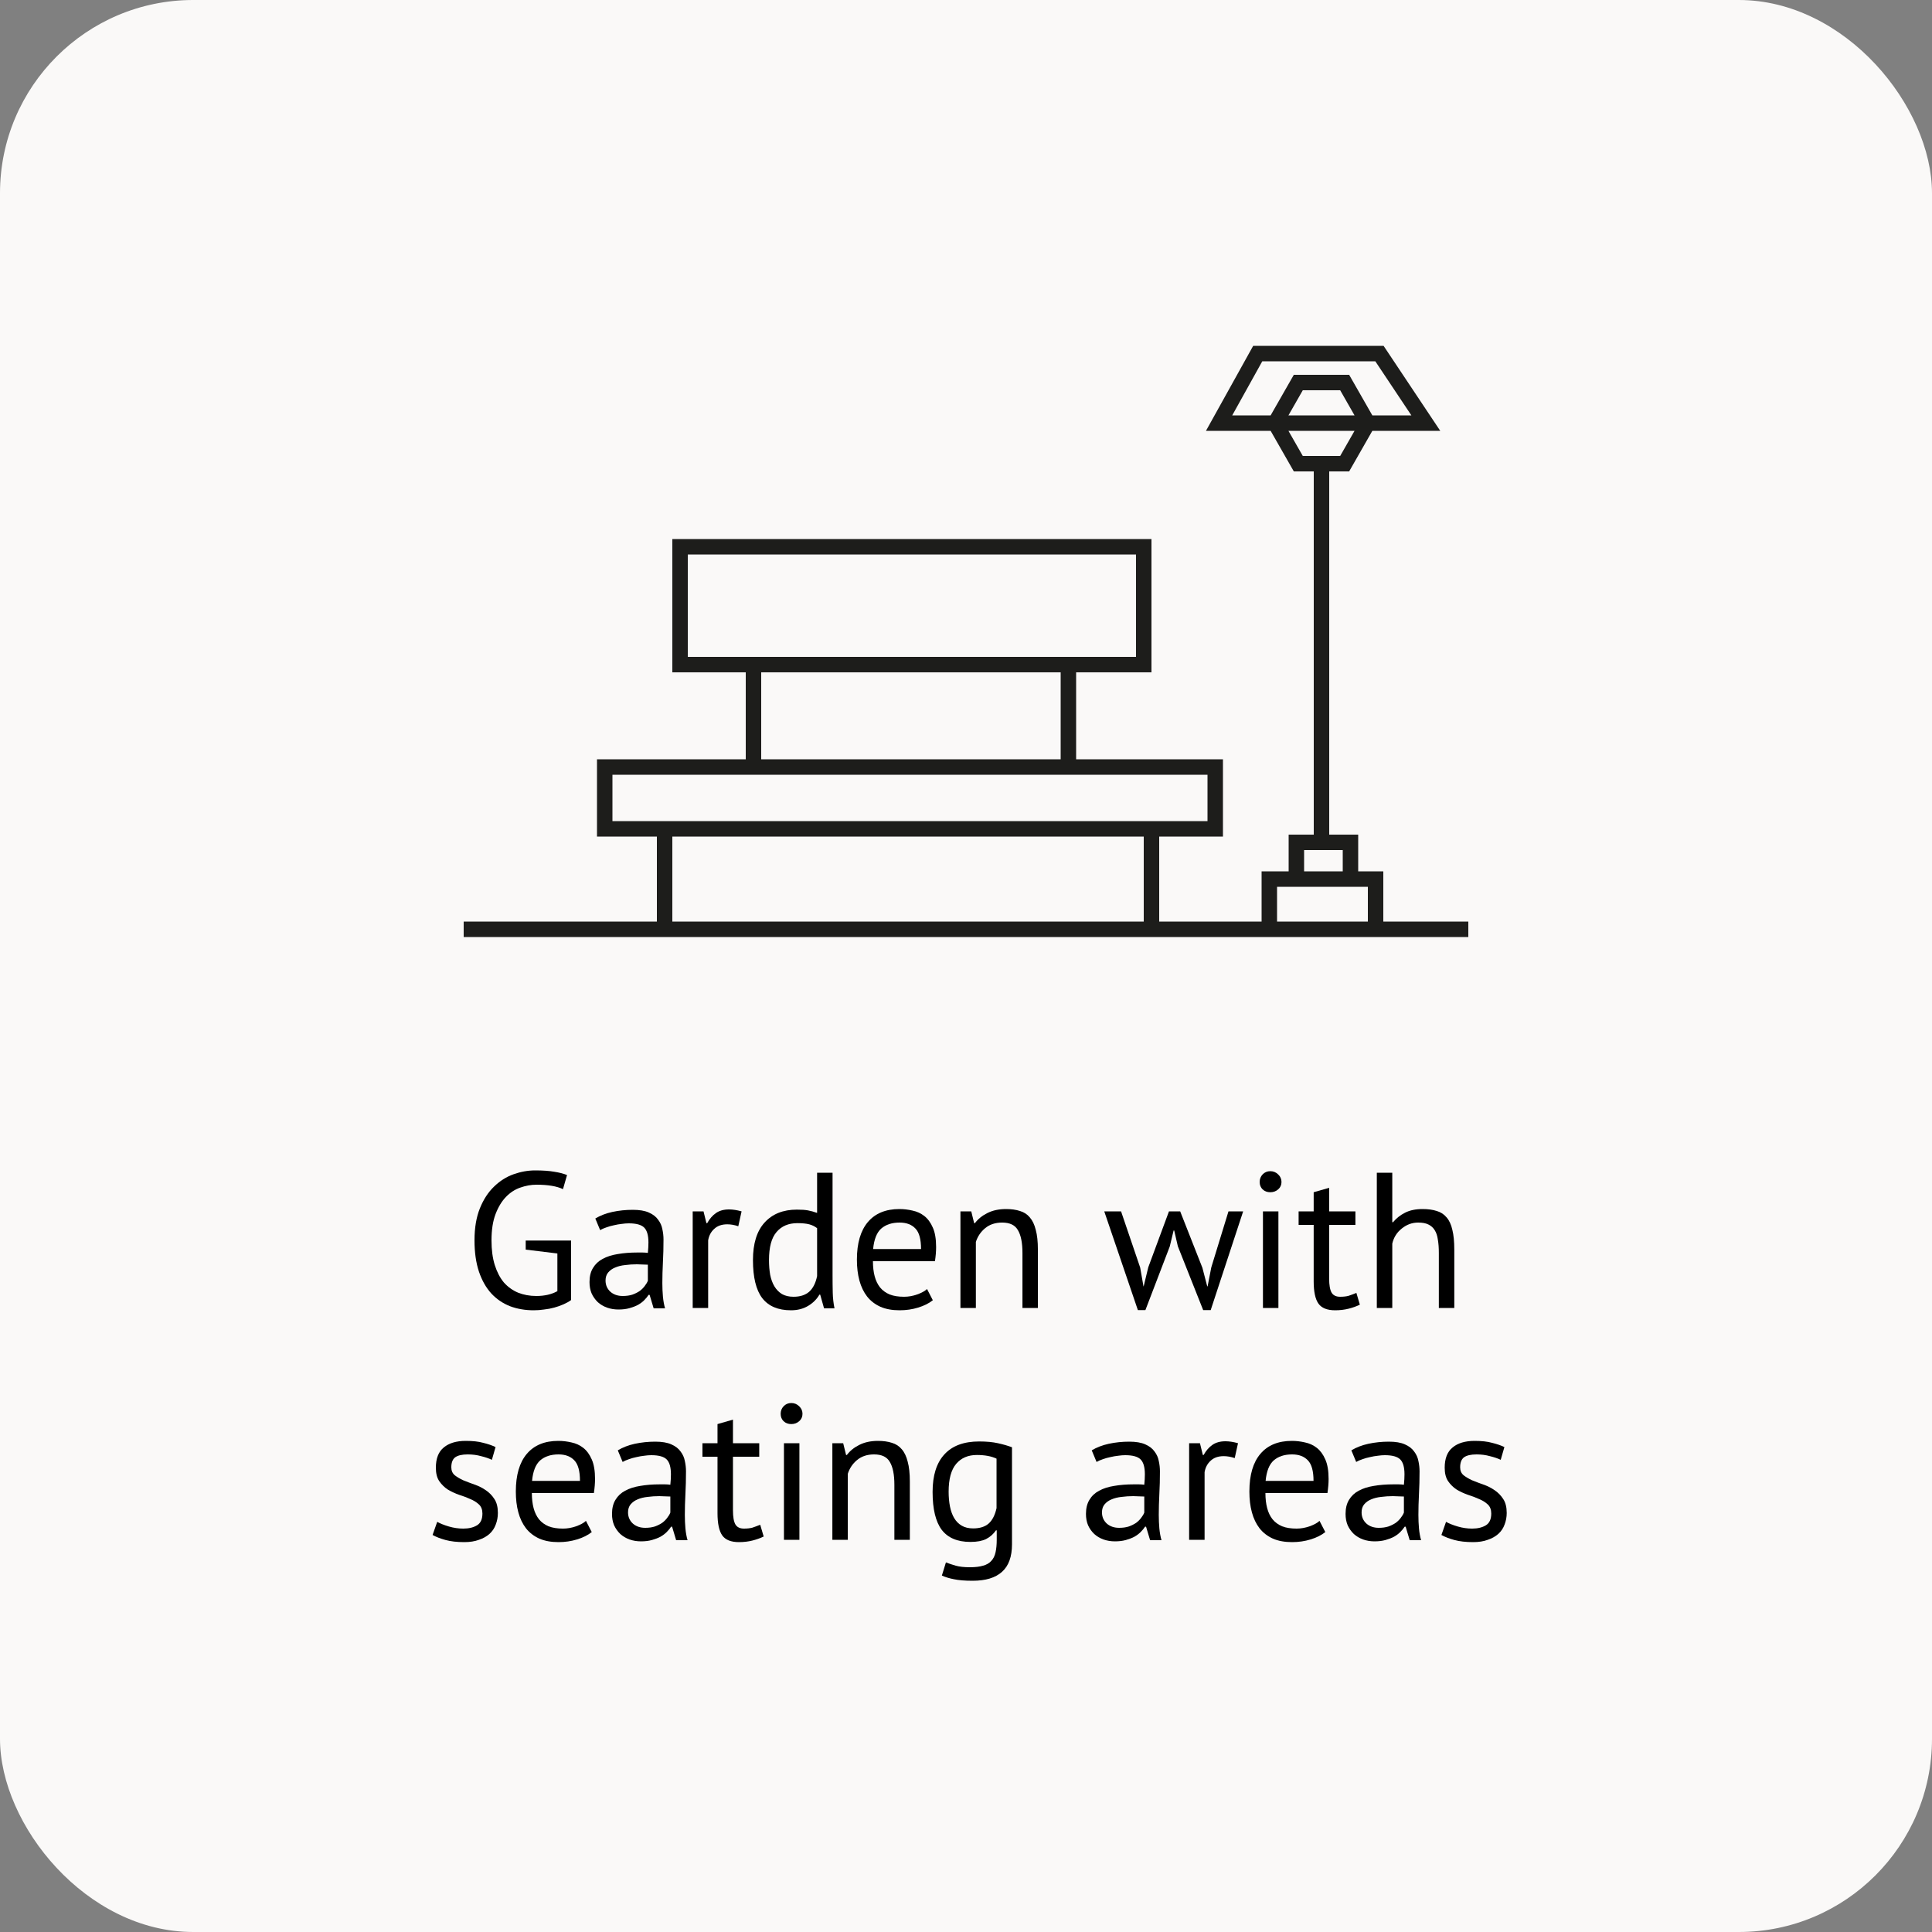
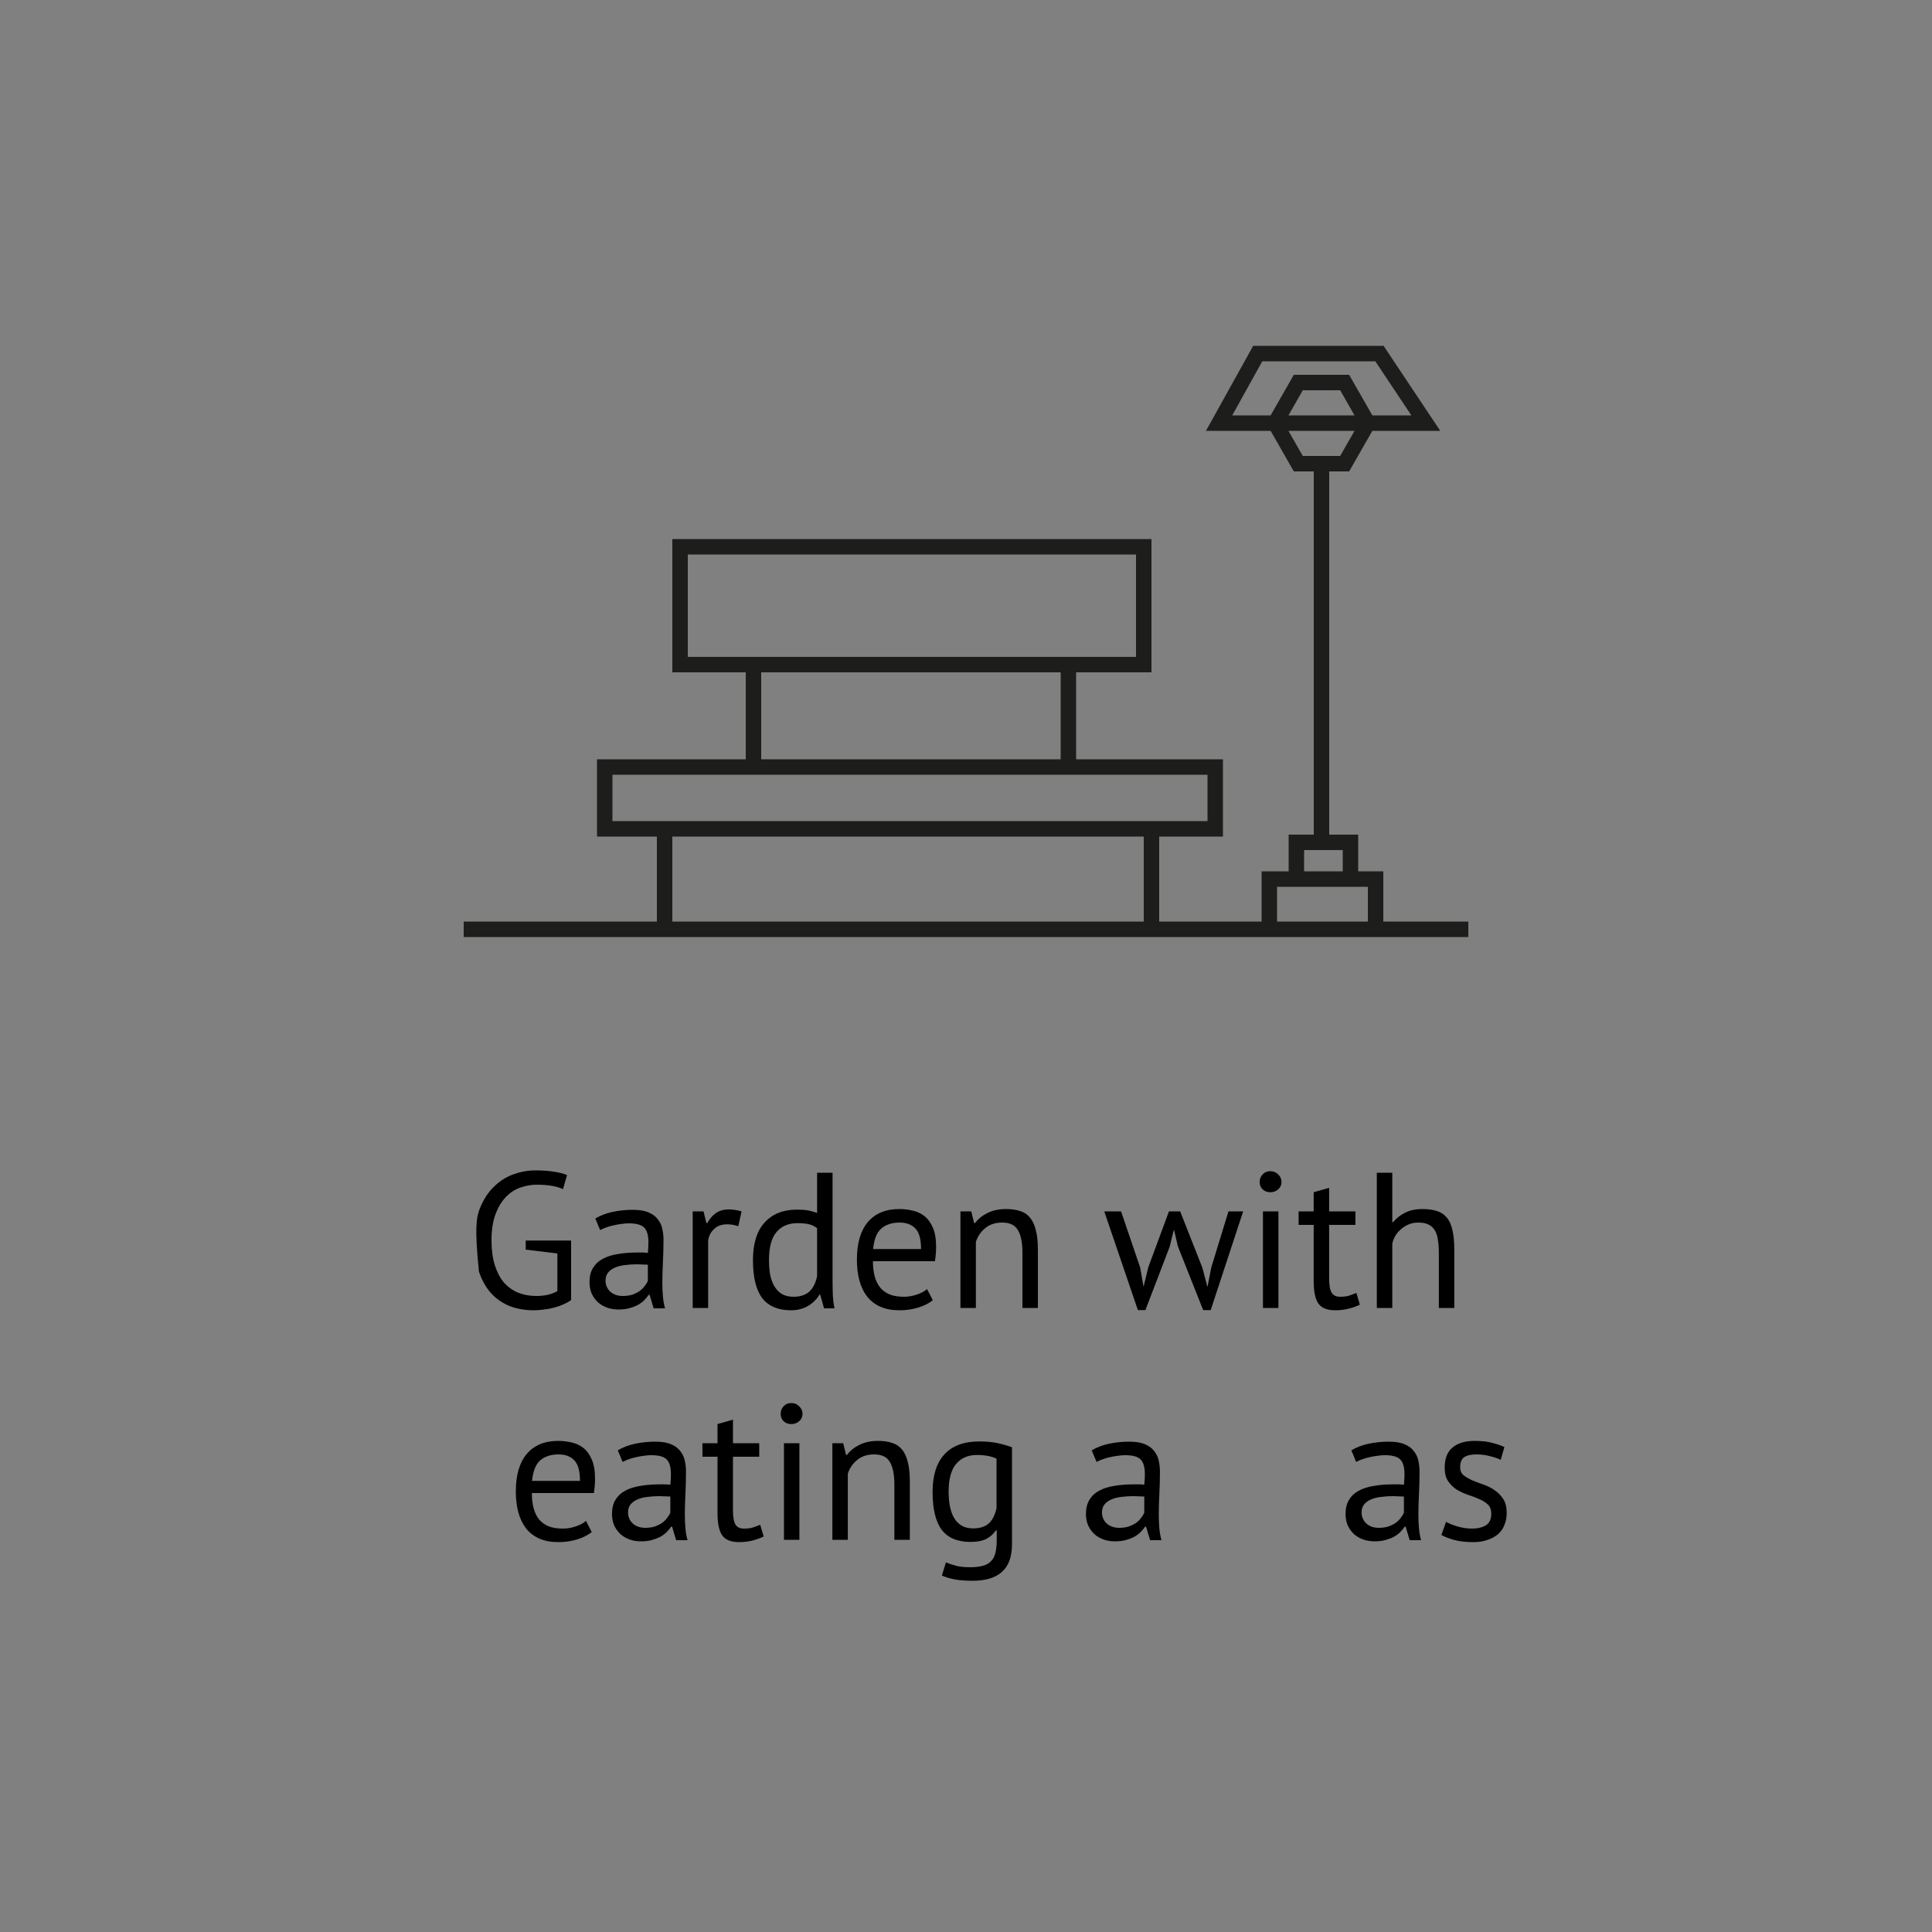
<svg xmlns="http://www.w3.org/2000/svg" width="100" height="100" viewBox="0 0 100 100" fill="none">
  <rect x="0" y="0" width="100" height="100" fill="#808080" stroke="none" />
-   <rect width="100" height="100" rx="10" fill="#FAF9F8" />
-   <path d="M27.21 64.21H29.56V67.29C29.453 67.37 29.323 67.443 29.17 67.51C29.023 67.577 28.863 67.633 28.69 67.68C28.523 67.727 28.347 67.76 28.16 67.78C27.98 67.807 27.803 67.82 27.63 67.82C27.183 67.82 26.773 67.75 26.4 67.61C26.027 67.463 25.703 67.243 25.43 66.95C25.157 66.65 24.944 66.273 24.79 65.82C24.637 65.36 24.56 64.82 24.56 64.2C24.56 63.553 24.654 63 24.84 62.54C25.027 62.08 25.27 61.707 25.57 61.42C25.87 61.127 26.207 60.913 26.58 60.78C26.953 60.647 27.327 60.58 27.7 60.58C28.1 60.58 28.43 60.603 28.69 60.65C28.95 60.69 29.17 60.747 29.35 60.82L29.14 61.55C28.82 61.397 28.363 61.32 27.77 61.32C27.49 61.32 27.21 61.37 26.93 61.47C26.657 61.563 26.41 61.723 26.19 61.95C25.97 62.177 25.79 62.473 25.65 62.84C25.51 63.207 25.44 63.66 25.44 64.2C25.44 64.693 25.497 65.12 25.61 65.48C25.724 65.84 25.88 66.14 26.08 66.38C26.287 66.613 26.534 66.79 26.82 66.91C27.107 67.023 27.42 67.08 27.76 67.08C28.187 67.08 28.55 66.997 28.85 66.83V64.88L27.21 64.68V64.21Z" fill="black" />
+   <path d="M27.21 64.21H29.56V67.29C29.453 67.37 29.323 67.443 29.17 67.51C29.023 67.577 28.863 67.633 28.69 67.68C28.523 67.727 28.347 67.76 28.16 67.78C27.98 67.807 27.803 67.82 27.63 67.82C27.183 67.82 26.773 67.75 26.4 67.61C26.027 67.463 25.703 67.243 25.43 66.95C25.157 66.65 24.944 66.273 24.79 65.82C24.56 63.553 24.654 63 24.84 62.54C25.027 62.08 25.27 61.707 25.57 61.42C25.87 61.127 26.207 60.913 26.58 60.78C26.953 60.647 27.327 60.58 27.7 60.58C28.1 60.58 28.43 60.603 28.69 60.65C28.95 60.69 29.17 60.747 29.35 60.82L29.14 61.55C28.82 61.397 28.363 61.32 27.77 61.32C27.49 61.32 27.21 61.37 26.93 61.47C26.657 61.563 26.41 61.723 26.19 61.95C25.97 62.177 25.79 62.473 25.65 62.84C25.51 63.207 25.44 63.66 25.44 64.2C25.44 64.693 25.497 65.12 25.61 65.48C25.724 65.84 25.88 66.14 26.08 66.38C26.287 66.613 26.534 66.79 26.82 66.91C27.107 67.023 27.42 67.08 27.76 67.08C28.187 67.08 28.55 66.997 28.85 66.83V64.88L27.21 64.68V64.21Z" fill="black" />
  <path d="M30.813 63.07C31.067 62.917 31.36 62.803 31.693 62.73C32.033 62.657 32.386 62.62 32.753 62.62C33.1 62.62 33.377 62.667 33.583 62.76C33.797 62.853 33.956 62.977 34.063 63.13C34.176 63.277 34.25 63.44 34.283 63.62C34.323 63.8 34.343 63.98 34.343 64.16C34.343 64.56 34.333 64.95 34.313 65.33C34.293 65.71 34.283 66.07 34.283 66.41C34.283 66.657 34.293 66.89 34.313 67.11C34.333 67.33 34.37 67.533 34.423 67.72H33.833L33.623 67.02H33.573C33.513 67.113 33.437 67.207 33.343 67.3C33.257 67.387 33.15 67.467 33.023 67.54C32.897 67.607 32.75 67.663 32.583 67.71C32.416 67.757 32.227 67.78 32.013 67.78C31.8 67.78 31.6 67.747 31.413 67.68C31.233 67.613 31.076 67.52 30.943 67.4C30.81 67.273 30.703 67.123 30.623 66.95C30.55 66.777 30.513 66.58 30.513 66.36C30.513 66.067 30.573 65.823 30.693 65.63C30.813 65.43 30.98 65.273 31.193 65.16C31.413 65.04 31.673 64.957 31.973 64.91C32.28 64.857 32.617 64.83 32.983 64.83C33.077 64.83 33.166 64.83 33.253 64.83C33.346 64.83 33.44 64.837 33.533 64.85C33.553 64.65 33.563 64.47 33.563 64.31C33.563 63.943 33.49 63.687 33.343 63.54C33.197 63.393 32.93 63.32 32.543 63.32C32.43 63.32 32.306 63.33 32.173 63.35C32.047 63.363 31.913 63.387 31.773 63.42C31.64 63.447 31.51 63.483 31.383 63.53C31.263 63.57 31.157 63.617 31.063 63.67L30.813 63.07ZM32.233 67.08C32.42 67.08 32.587 67.057 32.733 67.01C32.88 66.957 33.007 66.893 33.113 66.82C33.22 66.74 33.306 66.653 33.373 66.56C33.447 66.467 33.5 66.377 33.533 66.29V65.46C33.44 65.453 33.343 65.45 33.243 65.45C33.15 65.443 33.056 65.44 32.963 65.44C32.757 65.44 32.553 65.453 32.353 65.48C32.16 65.5 31.986 65.543 31.833 65.61C31.686 65.67 31.567 65.757 31.473 65.87C31.387 65.977 31.343 66.113 31.343 66.28C31.343 66.513 31.427 66.707 31.593 66.86C31.76 67.007 31.973 67.08 32.233 67.08Z" fill="black" />
  <path d="M38.214 63.47C38.014 63.403 37.824 63.37 37.644 63.37C37.358 63.37 37.131 63.45 36.964 63.61C36.797 63.763 36.694 63.96 36.654 64.2V67.7H35.854V62.7H36.414L36.564 63.31H36.604C36.731 63.083 36.881 62.91 37.054 62.79C37.234 62.663 37.461 62.6 37.734 62.6C37.928 62.6 38.144 62.633 38.384 62.7L38.214 63.47Z" fill="black" />
  <path d="M43.093 65.98C43.093 66.32 43.096 66.63 43.103 66.91C43.109 67.183 43.139 67.453 43.193 67.72H42.653L42.453 67.01H42.413C42.279 67.243 42.086 67.437 41.833 67.59C41.579 67.743 41.283 67.82 40.943 67.82C40.276 67.82 39.779 67.61 39.453 67.19C39.133 66.77 38.973 66.113 38.973 65.22C38.973 64.367 39.173 63.72 39.573 63.28C39.979 62.833 40.536 62.61 41.243 62.61C41.489 62.61 41.683 62.623 41.823 62.65C41.969 62.677 42.126 62.72 42.293 62.78V60.7H43.093V65.98ZM41.073 67.12C41.413 67.12 41.683 67.033 41.883 66.86C42.083 66.68 42.219 66.41 42.293 66.05V63.57C42.173 63.477 42.036 63.41 41.883 63.37C41.729 63.33 41.526 63.31 41.273 63.31C40.813 63.31 40.453 63.463 40.193 63.77C39.933 64.07 39.803 64.553 39.803 65.22C39.803 65.493 39.823 65.747 39.863 65.98C39.909 66.213 39.983 66.413 40.083 66.58C40.183 66.747 40.313 66.88 40.473 66.98C40.639 67.073 40.839 67.12 41.073 67.12Z" fill="black" />
  <path d="M48.283 67.3C48.083 67.46 47.83 67.587 47.523 67.68C47.223 67.773 46.903 67.82 46.563 67.82C46.183 67.82 45.853 67.76 45.573 67.64C45.293 67.513 45.063 67.337 44.883 67.11C44.703 66.877 44.57 66.6 44.483 66.28C44.397 65.96 44.353 65.6 44.353 65.2C44.353 64.347 44.543 63.697 44.923 63.25C45.303 62.803 45.847 62.58 46.553 62.58C46.78 62.58 47.007 62.607 47.233 62.66C47.46 62.707 47.663 62.8 47.843 62.94C48.023 63.08 48.17 63.28 48.283 63.54C48.397 63.793 48.453 64.13 48.453 64.55C48.453 64.77 48.433 65.013 48.393 65.28H45.183C45.183 65.573 45.213 65.833 45.273 66.06C45.333 66.287 45.427 66.48 45.553 66.64C45.68 66.793 45.843 66.913 46.043 67C46.25 67.08 46.5 67.12 46.793 67.12C47.02 67.12 47.247 67.08 47.473 67C47.7 66.92 47.87 66.827 47.983 66.72L48.283 67.3ZM46.563 63.28C46.17 63.28 45.853 63.383 45.613 63.59C45.38 63.797 45.24 64.15 45.193 64.65H47.673C47.673 64.143 47.577 63.79 47.383 63.59C47.19 63.383 46.917 63.28 46.563 63.28Z" fill="black" />
  <path d="M52.922 67.7V64.85C52.922 64.33 52.845 63.94 52.691 63.68C52.545 63.413 52.272 63.28 51.871 63.28C51.518 63.28 51.225 63.377 50.992 63.57C50.765 63.757 50.605 63.993 50.511 64.28V67.7H49.712V62.7H50.272L50.422 63.31H50.462C50.621 63.097 50.835 62.923 51.102 62.79C51.375 62.65 51.698 62.58 52.072 62.58C52.345 62.58 52.585 62.613 52.791 62.68C52.998 62.74 53.168 62.85 53.301 63.01C53.441 63.17 53.545 63.387 53.611 63.66C53.685 63.927 53.721 64.267 53.721 64.68V67.7H52.922Z" fill="black" />
  <path d="M61.086 62.7L62.236 65.62L62.486 66.58H62.506L62.696 65.6L63.586 62.7H64.346L62.666 67.81H62.276L60.966 64.51L60.776 63.69H60.746L60.546 64.52L59.286 67.81H58.896L57.156 62.7H58.026L59.016 65.61L59.186 66.58H59.196L59.436 65.59L60.506 62.7H61.086Z" fill="black" />
  <path d="M65.37 62.7H66.17V67.7H65.37V62.7ZM65.2 61.18C65.2 61.027 65.25 60.897 65.35 60.79C65.457 60.677 65.59 60.62 65.75 60.62C65.91 60.62 66.046 60.677 66.16 60.79C66.273 60.897 66.33 61.027 66.33 61.18C66.33 61.333 66.273 61.46 66.16 61.56C66.046 61.66 65.91 61.71 65.75 61.71C65.59 61.71 65.457 61.66 65.35 61.56C65.25 61.46 65.2 61.333 65.2 61.18Z" fill="black" />
  <path d="M67.216 62.7H67.996V61.71L68.796 61.48V62.7H70.156V63.4H68.796V66.17C68.796 66.517 68.839 66.763 68.926 66.91C69.012 67.05 69.159 67.12 69.366 67.12C69.539 67.12 69.686 67.103 69.806 67.07C69.926 67.03 70.059 66.98 70.206 66.92L70.386 67.53C70.206 67.617 70.009 67.687 69.796 67.74C69.582 67.793 69.352 67.82 69.106 67.82C68.699 67.82 68.412 67.707 68.246 67.48C68.079 67.247 67.996 66.86 67.996 66.32V63.4H67.216V62.7Z" fill="black" />
  <path d="M74.474 67.7V64.85C74.474 64.59 74.458 64.363 74.424 64.17C74.398 63.97 74.344 63.807 74.264 63.68C74.184 63.547 74.074 63.447 73.934 63.38C73.801 63.313 73.624 63.28 73.404 63.28C73.091 63.28 72.808 63.383 72.554 63.59C72.301 63.79 72.138 64.05 72.064 64.37V67.7H71.264V60.7H72.064V63.26H72.104C72.278 63.053 72.484 62.89 72.724 62.77C72.971 62.643 73.274 62.58 73.634 62.58C73.914 62.58 74.158 62.613 74.364 62.68C74.571 62.74 74.741 62.85 74.874 63.01C75.014 63.17 75.114 63.387 75.174 63.66C75.241 63.927 75.274 64.267 75.274 64.68V67.7H74.474Z" fill="black" />
-   <path d="M24.97 78.34C24.97 78.14 24.91 77.983 24.79 77.87C24.67 77.757 24.52 77.663 24.34 77.59C24.167 77.51 23.974 77.437 23.76 77.37C23.553 77.297 23.36 77.207 23.18 77.1C23.007 76.987 22.86 76.843 22.74 76.67C22.62 76.497 22.56 76.263 22.56 75.97C22.56 75.49 22.697 75.14 22.97 74.92C23.244 74.693 23.623 74.58 24.11 74.58C24.47 74.58 24.77 74.613 25.01 74.68C25.257 74.74 25.47 74.813 25.65 74.9L25.46 75.56C25.307 75.487 25.12 75.423 24.9 75.37C24.687 75.31 24.457 75.28 24.21 75.28C23.917 75.28 23.7 75.33 23.56 75.43C23.427 75.53 23.36 75.703 23.36 75.95C23.36 76.123 23.42 76.26 23.54 76.36C23.66 76.453 23.807 76.54 23.98 76.62C24.16 76.693 24.354 76.767 24.56 76.84C24.773 76.913 24.967 77.01 25.14 77.13C25.32 77.25 25.47 77.403 25.59 77.59C25.71 77.77 25.77 78.01 25.77 78.31C25.77 78.523 25.733 78.723 25.66 78.91C25.593 79.097 25.487 79.257 25.34 79.39C25.194 79.523 25.01 79.627 24.79 79.7C24.577 79.78 24.323 79.82 24.03 79.82C23.65 79.82 23.327 79.783 23.06 79.71C22.794 79.637 22.57 79.55 22.39 79.45L22.63 78.77C22.784 78.857 22.983 78.937 23.23 79.01C23.477 79.083 23.727 79.12 23.98 79.12C24.267 79.12 24.503 79.063 24.69 78.95C24.877 78.837 24.97 78.633 24.97 78.34Z" fill="black" />
  <path d="M30.629 79.3C30.429 79.46 30.176 79.587 29.869 79.68C29.569 79.773 29.249 79.82 28.909 79.82C28.529 79.82 28.199 79.76 27.919 79.64C27.639 79.513 27.409 79.337 27.229 79.11C27.049 78.877 26.916 78.6 26.829 78.28C26.742 77.96 26.699 77.6 26.699 77.2C26.699 76.347 26.889 75.697 27.269 75.25C27.649 74.803 28.192 74.58 28.899 74.58C29.126 74.58 29.352 74.607 29.579 74.66C29.806 74.707 30.009 74.8 30.189 74.94C30.369 75.08 30.516 75.28 30.629 75.54C30.742 75.793 30.799 76.13 30.799 76.55C30.799 76.77 30.779 77.013 30.739 77.28H27.529C27.529 77.573 27.559 77.833 27.619 78.06C27.679 78.287 27.773 78.48 27.899 78.64C28.026 78.793 28.189 78.913 28.389 79C28.596 79.08 28.846 79.12 29.139 79.12C29.366 79.12 29.593 79.08 29.819 79C30.046 78.92 30.216 78.827 30.329 78.72L30.629 79.3ZM28.909 75.28C28.516 75.28 28.199 75.383 27.959 75.59C27.726 75.797 27.586 76.15 27.539 76.65H30.019C30.019 76.143 29.922 75.79 29.729 75.59C29.536 75.383 29.262 75.28 28.909 75.28Z" fill="black" />
  <path d="M31.977 75.07C32.231 74.917 32.524 74.803 32.857 74.73C33.197 74.657 33.551 74.62 33.917 74.62C34.264 74.62 34.541 74.667 34.747 74.76C34.961 74.853 35.121 74.977 35.227 75.13C35.341 75.277 35.414 75.44 35.447 75.62C35.487 75.8 35.507 75.98 35.507 76.16C35.507 76.56 35.497 76.95 35.477 77.33C35.457 77.71 35.447 78.07 35.447 78.41C35.447 78.657 35.457 78.89 35.477 79.11C35.497 79.33 35.534 79.533 35.587 79.72H34.997L34.787 79.02H34.737C34.677 79.113 34.601 79.207 34.507 79.3C34.421 79.387 34.314 79.467 34.187 79.54C34.061 79.607 33.914 79.663 33.747 79.71C33.581 79.757 33.391 79.78 33.177 79.78C32.964 79.78 32.764 79.747 32.577 79.68C32.397 79.613 32.241 79.52 32.107 79.4C31.974 79.273 31.867 79.123 31.787 78.95C31.714 78.777 31.677 78.58 31.677 78.36C31.677 78.067 31.737 77.823 31.857 77.63C31.977 77.43 32.144 77.273 32.357 77.16C32.577 77.04 32.837 76.957 33.137 76.91C33.444 76.857 33.781 76.83 34.147 76.83C34.241 76.83 34.331 76.83 34.417 76.83C34.511 76.83 34.604 76.837 34.697 76.85C34.717 76.65 34.727 76.47 34.727 76.31C34.727 75.943 34.654 75.687 34.507 75.54C34.361 75.393 34.094 75.32 33.707 75.32C33.594 75.32 33.471 75.33 33.337 75.35C33.211 75.363 33.077 75.387 32.937 75.42C32.804 75.447 32.674 75.483 32.547 75.53C32.427 75.57 32.321 75.617 32.227 75.67L31.977 75.07ZM33.397 79.08C33.584 79.08 33.751 79.057 33.897 79.01C34.044 78.957 34.171 78.893 34.277 78.82C34.384 78.74 34.471 78.653 34.537 78.56C34.611 78.467 34.664 78.377 34.697 78.29V77.46C34.604 77.453 34.507 77.45 34.407 77.45C34.314 77.443 34.221 77.44 34.127 77.44C33.921 77.44 33.717 77.453 33.517 77.48C33.324 77.5 33.151 77.543 32.997 77.61C32.851 77.67 32.731 77.757 32.637 77.87C32.551 77.977 32.507 78.113 32.507 78.28C32.507 78.513 32.591 78.707 32.757 78.86C32.924 79.007 33.137 79.08 33.397 79.08Z" fill="black" />
  <path d="M36.358 74.7H37.138V73.71L37.938 73.48V74.7H39.298V75.4H37.938V78.17C37.938 78.517 37.981 78.763 38.068 78.91C38.155 79.05 38.301 79.12 38.508 79.12C38.681 79.12 38.828 79.103 38.948 79.07C39.068 79.03 39.202 78.98 39.348 78.92L39.528 79.53C39.348 79.617 39.151 79.687 38.938 79.74C38.725 79.793 38.495 79.82 38.248 79.82C37.842 79.82 37.555 79.707 37.388 79.48C37.221 79.247 37.138 78.86 37.138 78.32V75.4H36.358V74.7Z" fill="black" />
  <path d="M40.577 74.7H41.377V79.7H40.577V74.7ZM40.407 73.18C40.407 73.027 40.457 72.897 40.557 72.79C40.663 72.677 40.797 72.62 40.957 72.62C41.117 72.62 41.254 72.677 41.367 72.79C41.48 72.897 41.537 73.027 41.537 73.18C41.537 73.333 41.48 73.46 41.367 73.56C41.254 73.66 41.117 73.71 40.957 73.71C40.797 73.71 40.663 73.66 40.557 73.56C40.457 73.46 40.407 73.333 40.407 73.18Z" fill="black" />
  <path d="M46.293 79.7V76.85C46.293 76.33 46.216 75.94 46.063 75.68C45.916 75.413 45.643 75.28 45.243 75.28C44.889 75.28 44.596 75.377 44.363 75.57C44.136 75.757 43.976 75.993 43.883 76.28V79.7H43.083V74.7H43.643L43.793 75.31H43.833C43.993 75.097 44.206 74.923 44.473 74.79C44.746 74.65 45.069 74.58 45.443 74.58C45.716 74.58 45.956 74.613 46.163 74.68C46.369 74.74 46.539 74.85 46.673 75.01C46.813 75.17 46.916 75.387 46.983 75.66C47.056 75.927 47.093 76.267 47.093 76.68V79.7H46.293Z" fill="black" />
  <path d="M52.381 79.93C52.381 80.577 52.208 81.053 51.861 81.36C51.521 81.667 51.015 81.82 50.341 81.82C49.941 81.82 49.618 81.793 49.371 81.74C49.131 81.693 48.925 81.63 48.751 81.55L48.961 80.87C49.115 80.93 49.285 80.987 49.471 81.04C49.658 81.093 49.901 81.12 50.201 81.12C50.481 81.12 50.708 81.093 50.881 81.04C51.061 80.993 51.205 80.91 51.311 80.79C51.418 80.677 51.491 80.527 51.531 80.34C51.571 80.16 51.591 79.943 51.591 79.69V79.21H51.551C51.418 79.403 51.248 79.553 51.041 79.66C50.835 79.76 50.565 79.81 50.231 79.81C49.558 79.81 49.061 79.6 48.741 79.18C48.428 78.76 48.271 78.107 48.271 77.22C48.271 76.367 48.475 75.72 48.881 75.28C49.288 74.833 49.888 74.61 50.681 74.61C51.061 74.61 51.385 74.64 51.651 74.7C51.925 74.76 52.168 74.83 52.381 74.91V79.93ZM50.371 79.11C50.711 79.11 50.978 79.027 51.171 78.86C51.365 78.687 51.501 78.42 51.581 78.06V75.5C51.315 75.373 50.975 75.31 50.561 75.31C50.108 75.31 49.751 75.463 49.491 75.77C49.231 76.077 49.101 76.557 49.101 77.21C49.101 77.49 49.125 77.747 49.171 77.98C49.218 78.213 49.291 78.413 49.391 78.58C49.491 78.747 49.621 78.877 49.781 78.97C49.941 79.063 50.138 79.11 50.371 79.11Z" fill="black" />
  <path d="M56.508 75.07C56.762 74.917 57.055 74.803 57.389 74.73C57.728 74.657 58.082 74.62 58.449 74.62C58.795 74.62 59.072 74.667 59.279 74.76C59.492 74.853 59.652 74.977 59.758 75.13C59.872 75.277 59.945 75.44 59.978 75.62C60.019 75.8 60.038 75.98 60.038 76.16C60.038 76.56 60.029 76.95 60.008 77.33C59.989 77.71 59.978 78.07 59.978 78.41C59.978 78.657 59.989 78.89 60.008 79.11C60.029 79.33 60.065 79.533 60.118 79.72H59.529L59.319 79.02H59.269C59.209 79.113 59.132 79.207 59.038 79.3C58.952 79.387 58.845 79.467 58.718 79.54C58.592 79.607 58.445 79.663 58.279 79.71C58.112 79.757 57.922 79.78 57.709 79.78C57.495 79.78 57.295 79.747 57.108 79.68C56.928 79.613 56.772 79.52 56.639 79.4C56.505 79.273 56.398 79.123 56.319 78.95C56.245 78.777 56.209 78.58 56.209 78.36C56.209 78.067 56.269 77.823 56.389 77.63C56.508 77.43 56.675 77.273 56.889 77.16C57.108 77.04 57.368 76.957 57.669 76.91C57.975 76.857 58.312 76.83 58.678 76.83C58.772 76.83 58.862 76.83 58.949 76.83C59.042 76.83 59.135 76.837 59.228 76.85C59.248 76.65 59.258 76.47 59.258 76.31C59.258 75.943 59.185 75.687 59.038 75.54C58.892 75.393 58.625 75.32 58.239 75.32C58.125 75.32 58.002 75.33 57.868 75.35C57.742 75.363 57.608 75.387 57.468 75.42C57.335 75.447 57.205 75.483 57.078 75.53C56.959 75.57 56.852 75.617 56.758 75.67L56.508 75.07ZM57.928 79.08C58.115 79.08 58.282 79.057 58.428 79.01C58.575 78.957 58.702 78.893 58.809 78.82C58.915 78.74 59.002 78.653 59.069 78.56C59.142 78.467 59.195 78.377 59.228 78.29V77.46C59.135 77.453 59.038 77.45 58.938 77.45C58.845 77.443 58.752 77.44 58.658 77.44C58.452 77.44 58.248 77.453 58.048 77.48C57.855 77.5 57.682 77.543 57.529 77.61C57.382 77.67 57.262 77.757 57.169 77.87C57.082 77.977 57.038 78.113 57.038 78.28C57.038 78.513 57.122 78.707 57.288 78.86C57.455 79.007 57.669 79.08 57.928 79.08Z" fill="black" />
-   <path d="M63.909 75.47C63.709 75.403 63.519 75.37 63.339 75.37C63.053 75.37 62.826 75.45 62.659 75.61C62.493 75.763 62.389 75.96 62.349 76.2V79.7H61.549V74.7H62.109L62.259 75.31H62.299C62.426 75.083 62.576 74.91 62.749 74.79C62.929 74.663 63.156 74.6 63.429 74.6C63.623 74.6 63.839 74.633 64.079 74.7L63.909 75.47Z" fill="black" />
-   <path d="M68.598 79.3C68.398 79.46 68.144 79.587 67.838 79.68C67.538 79.773 67.218 79.82 66.878 79.82C66.498 79.82 66.168 79.76 65.888 79.64C65.608 79.513 65.378 79.337 65.198 79.11C65.018 78.877 64.885 78.6 64.798 78.28C64.711 77.96 64.668 77.6 64.668 77.2C64.668 76.347 64.858 75.697 65.238 75.25C65.618 74.803 66.161 74.58 66.868 74.58C67.094 74.58 67.321 74.607 67.548 74.66C67.775 74.707 67.978 74.8 68.158 74.94C68.338 75.08 68.484 75.28 68.598 75.54C68.711 75.793 68.768 76.13 68.768 76.55C68.768 76.77 68.748 77.013 68.708 77.28H65.498C65.498 77.573 65.528 77.833 65.588 78.06C65.648 78.287 65.741 78.48 65.868 78.64C65.995 78.793 66.158 78.913 66.358 79C66.564 79.08 66.814 79.12 67.108 79.12C67.335 79.12 67.561 79.08 67.788 79C68.014 78.92 68.184 78.827 68.298 78.72L68.598 79.3ZM66.878 75.28C66.484 75.28 66.168 75.383 65.928 75.59C65.695 75.797 65.555 76.15 65.508 76.65H67.988C67.988 76.143 67.891 75.79 67.698 75.59C67.504 75.383 67.231 75.28 66.878 75.28Z" fill="black" />
  <path d="M69.946 75.07C70.199 74.917 70.493 74.803 70.826 74.73C71.166 74.657 71.519 74.62 71.886 74.62C72.233 74.62 72.509 74.667 72.716 74.76C72.929 74.853 73.089 74.977 73.196 75.13C73.309 75.277 73.383 75.44 73.416 75.62C73.456 75.8 73.476 75.98 73.476 76.16C73.476 76.56 73.466 76.95 73.446 77.33C73.426 77.71 73.416 78.07 73.416 78.41C73.416 78.657 73.426 78.89 73.446 79.11C73.466 79.33 73.503 79.533 73.556 79.72H72.966L72.756 79.02H72.706C72.646 79.113 72.569 79.207 72.476 79.3C72.389 79.387 72.283 79.467 72.156 79.54C72.029 79.607 71.883 79.663 71.716 79.71C71.549 79.757 71.359 79.78 71.146 79.78C70.933 79.78 70.733 79.747 70.546 79.68C70.366 79.613 70.209 79.52 70.076 79.4C69.943 79.273 69.836 79.123 69.756 78.95C69.683 78.777 69.646 78.58 69.646 78.36C69.646 78.067 69.706 77.823 69.826 77.63C69.946 77.43 70.113 77.273 70.326 77.16C70.546 77.04 70.806 76.957 71.106 76.91C71.413 76.857 71.749 76.83 72.116 76.83C72.209 76.83 72.299 76.83 72.386 76.83C72.479 76.83 72.573 76.837 72.666 76.85C72.686 76.65 72.696 76.47 72.696 76.31C72.696 75.943 72.623 75.687 72.476 75.54C72.329 75.393 72.063 75.32 71.676 75.32C71.563 75.32 71.439 75.33 71.306 75.35C71.179 75.363 71.046 75.387 70.906 75.42C70.773 75.447 70.643 75.483 70.516 75.53C70.396 75.57 70.289 75.617 70.196 75.67L69.946 75.07ZM71.366 79.08C71.553 79.08 71.719 79.057 71.866 79.01C72.013 78.957 72.139 78.893 72.246 78.82C72.353 78.74 72.439 78.653 72.506 78.56C72.579 78.467 72.633 78.377 72.666 78.29V77.46C72.573 77.453 72.476 77.45 72.376 77.45C72.283 77.443 72.189 77.44 72.096 77.44C71.889 77.44 71.686 77.453 71.486 77.48C71.293 77.5 71.119 77.543 70.966 77.61C70.819 77.67 70.699 77.757 70.606 77.87C70.519 77.977 70.476 78.113 70.476 78.28C70.476 78.513 70.559 78.707 70.726 78.86C70.893 79.007 71.106 79.08 71.366 79.08Z" fill="black" />
  <path d="M77.187 78.34C77.187 78.14 77.127 77.983 77.007 77.87C76.887 77.757 76.737 77.663 76.557 77.59C76.384 77.51 76.19 77.437 75.977 77.37C75.77 77.297 75.577 77.207 75.397 77.1C75.224 76.987 75.077 76.843 74.957 76.67C74.837 76.497 74.777 76.263 74.777 75.97C74.777 75.49 74.914 75.14 75.187 74.92C75.46 74.693 75.84 74.58 76.327 74.58C76.687 74.58 76.987 74.613 77.227 74.68C77.474 74.74 77.687 74.813 77.867 74.9L77.677 75.56C77.524 75.487 77.337 75.423 77.117 75.37C76.904 75.31 76.674 75.28 76.427 75.28C76.134 75.28 75.917 75.33 75.777 75.43C75.644 75.53 75.577 75.703 75.577 75.95C75.577 76.123 75.637 76.26 75.757 76.36C75.877 76.453 76.024 76.54 76.197 76.62C76.377 76.693 76.57 76.767 76.777 76.84C76.99 76.913 77.184 77.01 77.357 77.13C77.537 77.25 77.687 77.403 77.807 77.59C77.927 77.77 77.987 78.01 77.987 78.31C77.987 78.523 77.95 78.723 77.877 78.91C77.81 79.097 77.704 79.257 77.557 79.39C77.41 79.523 77.227 79.627 77.007 79.7C76.794 79.78 76.54 79.82 76.247 79.82C75.867 79.82 75.544 79.783 75.277 79.71C75.01 79.637 74.787 79.55 74.607 79.45L74.847 78.77C75 78.857 75.2 78.937 75.447 79.01C75.694 79.083 75.944 79.12 76.197 79.12C76.484 79.12 76.72 79.063 76.907 78.95C77.094 78.837 77.187 78.633 77.187 78.34Z" fill="black" />
  <path d="M68.4 24V43.4M24 48.1H76M34.4 42.9V48.1M59.6 42.9V48.1M55.3 34.4V39.6M39 34.4V39.6M71.1 21.9H73.8L71.4 18.3H65.1L63.1 21.9H71.1ZM69.6 19.8H67.2L66 21.9L67.2 24H69.6L70.8 21.9L69.6 19.8ZM69.9 45.5H67.1V43.6H69.9V45.5ZM71.2 48.1H65.7V45.5H71.2V48.1ZM62.9 42.9H31.3V39.7H62.9V42.9ZM59.2 34.4H35.2V28.3H59.2V34.4Z" stroke="#1D1D1B" stroke-width="0.8" stroke-miterlimit="10" />
</svg>